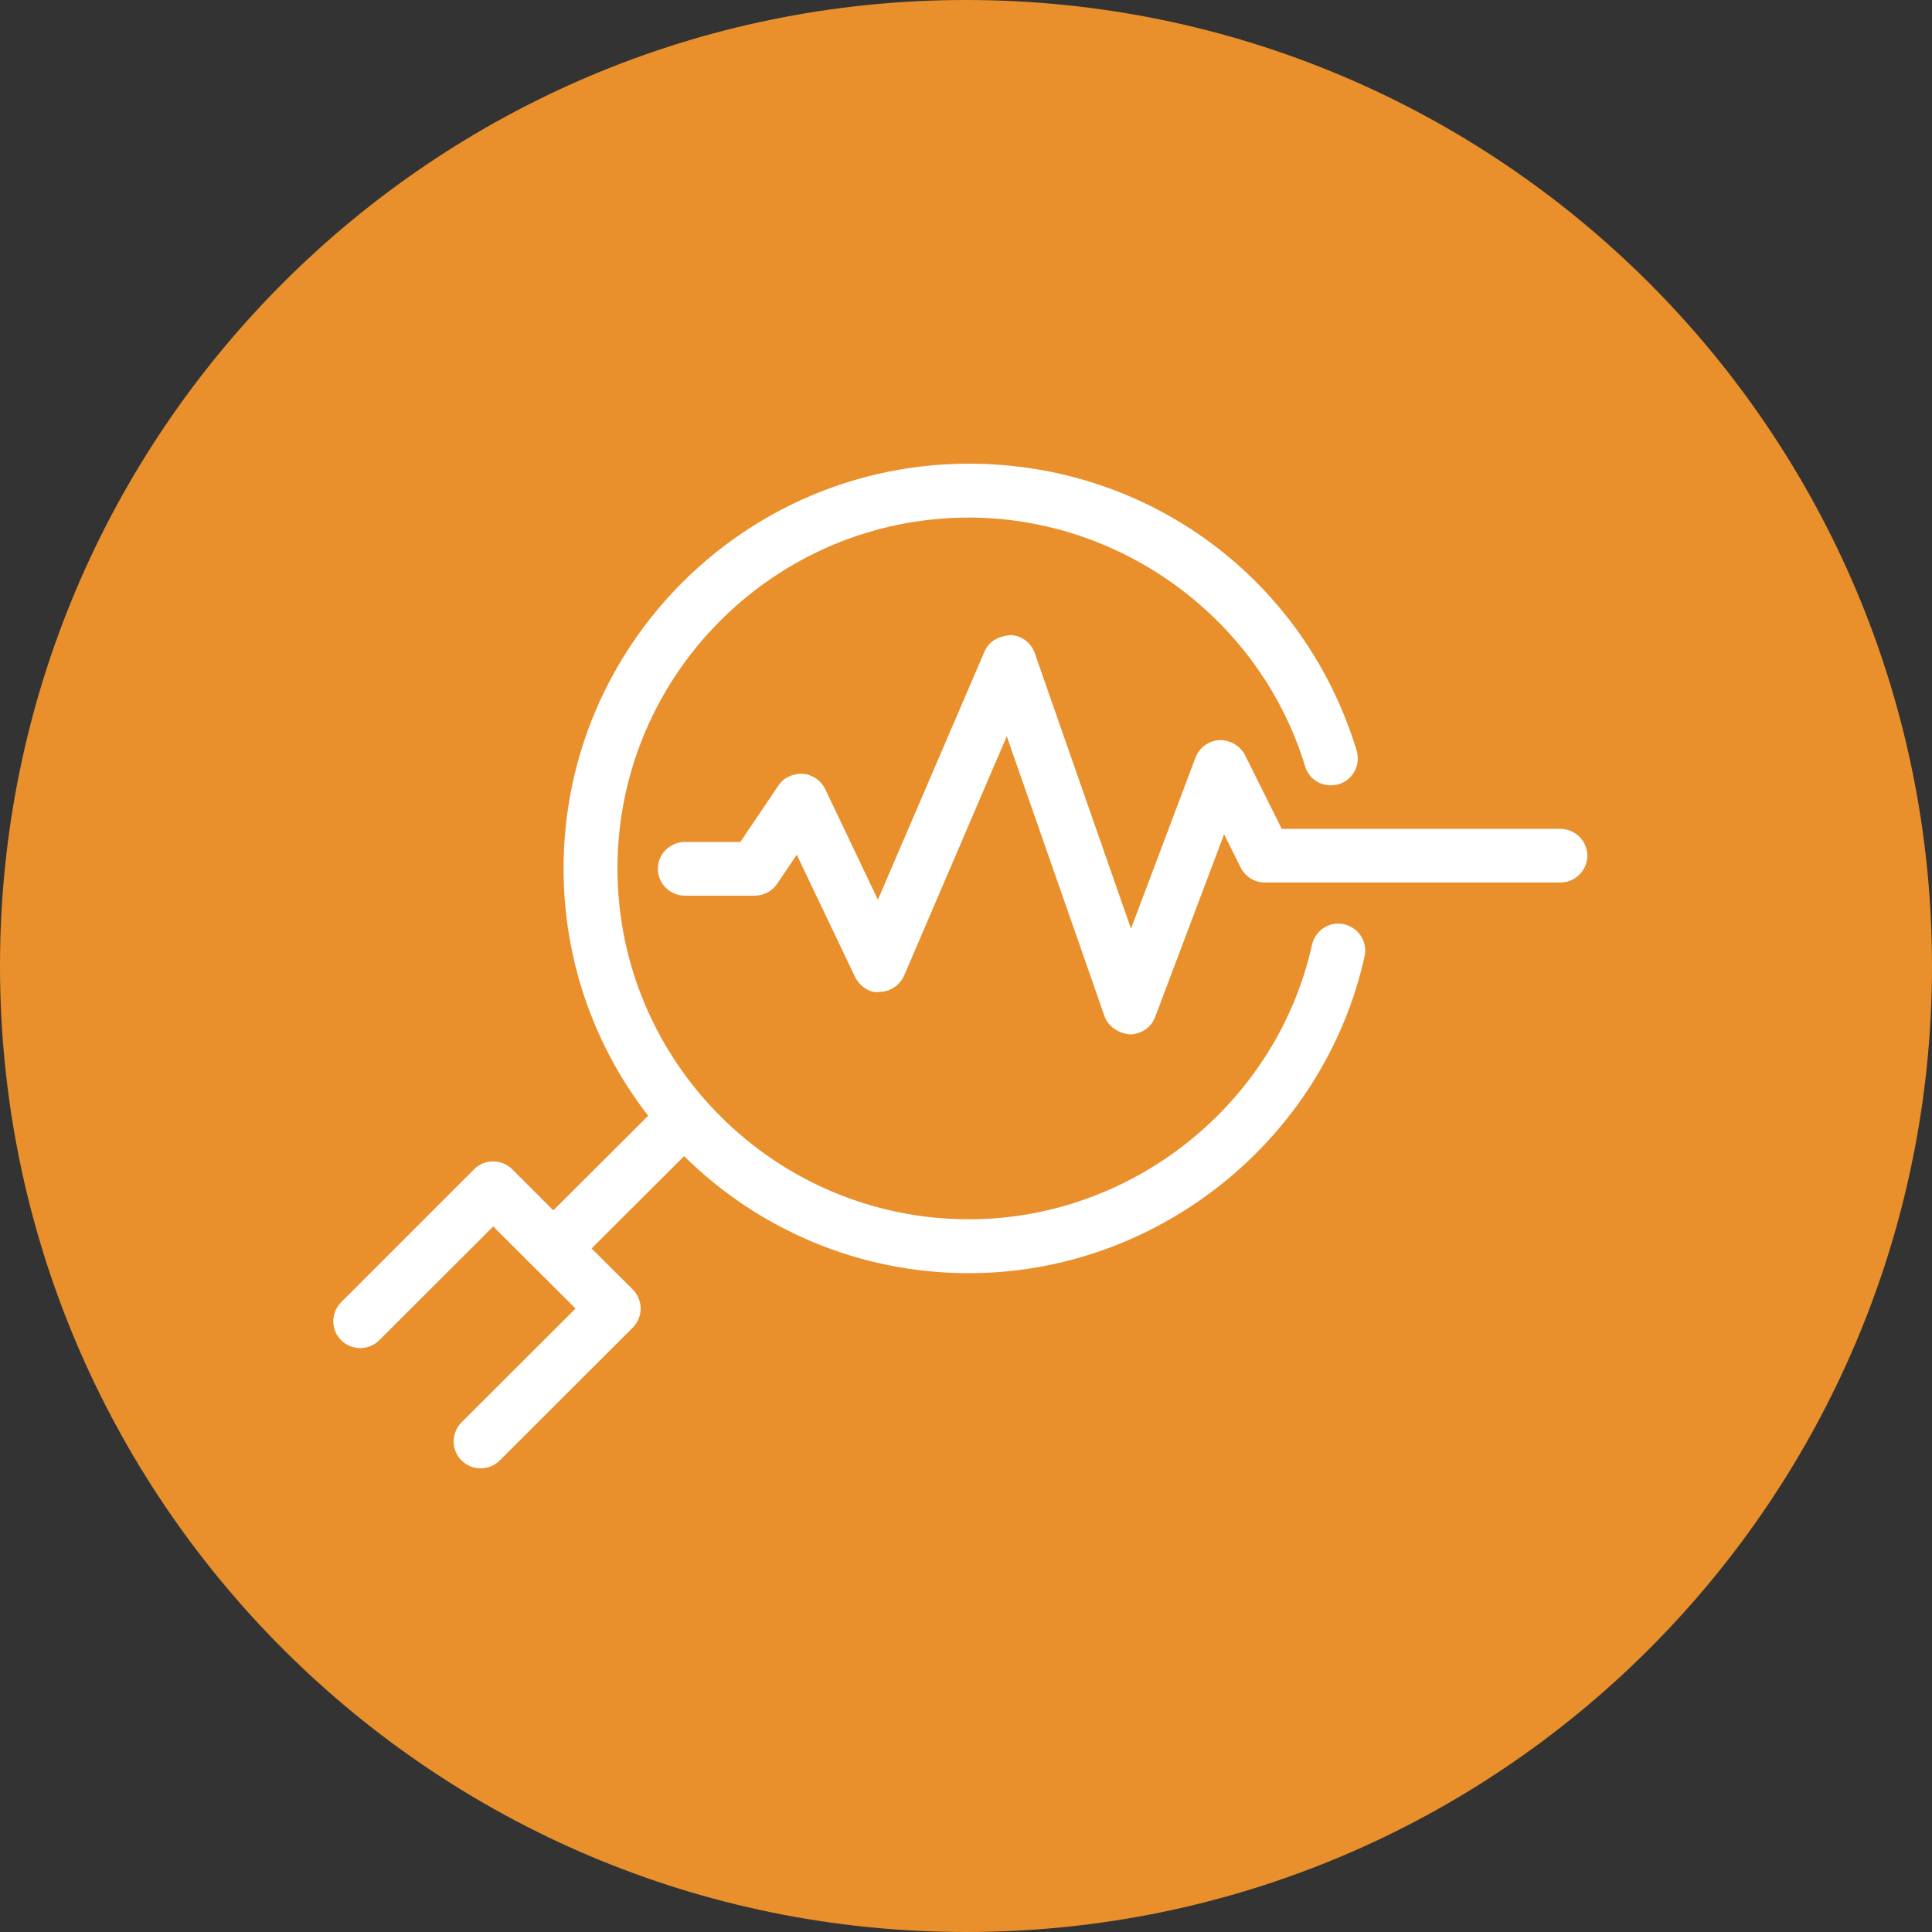
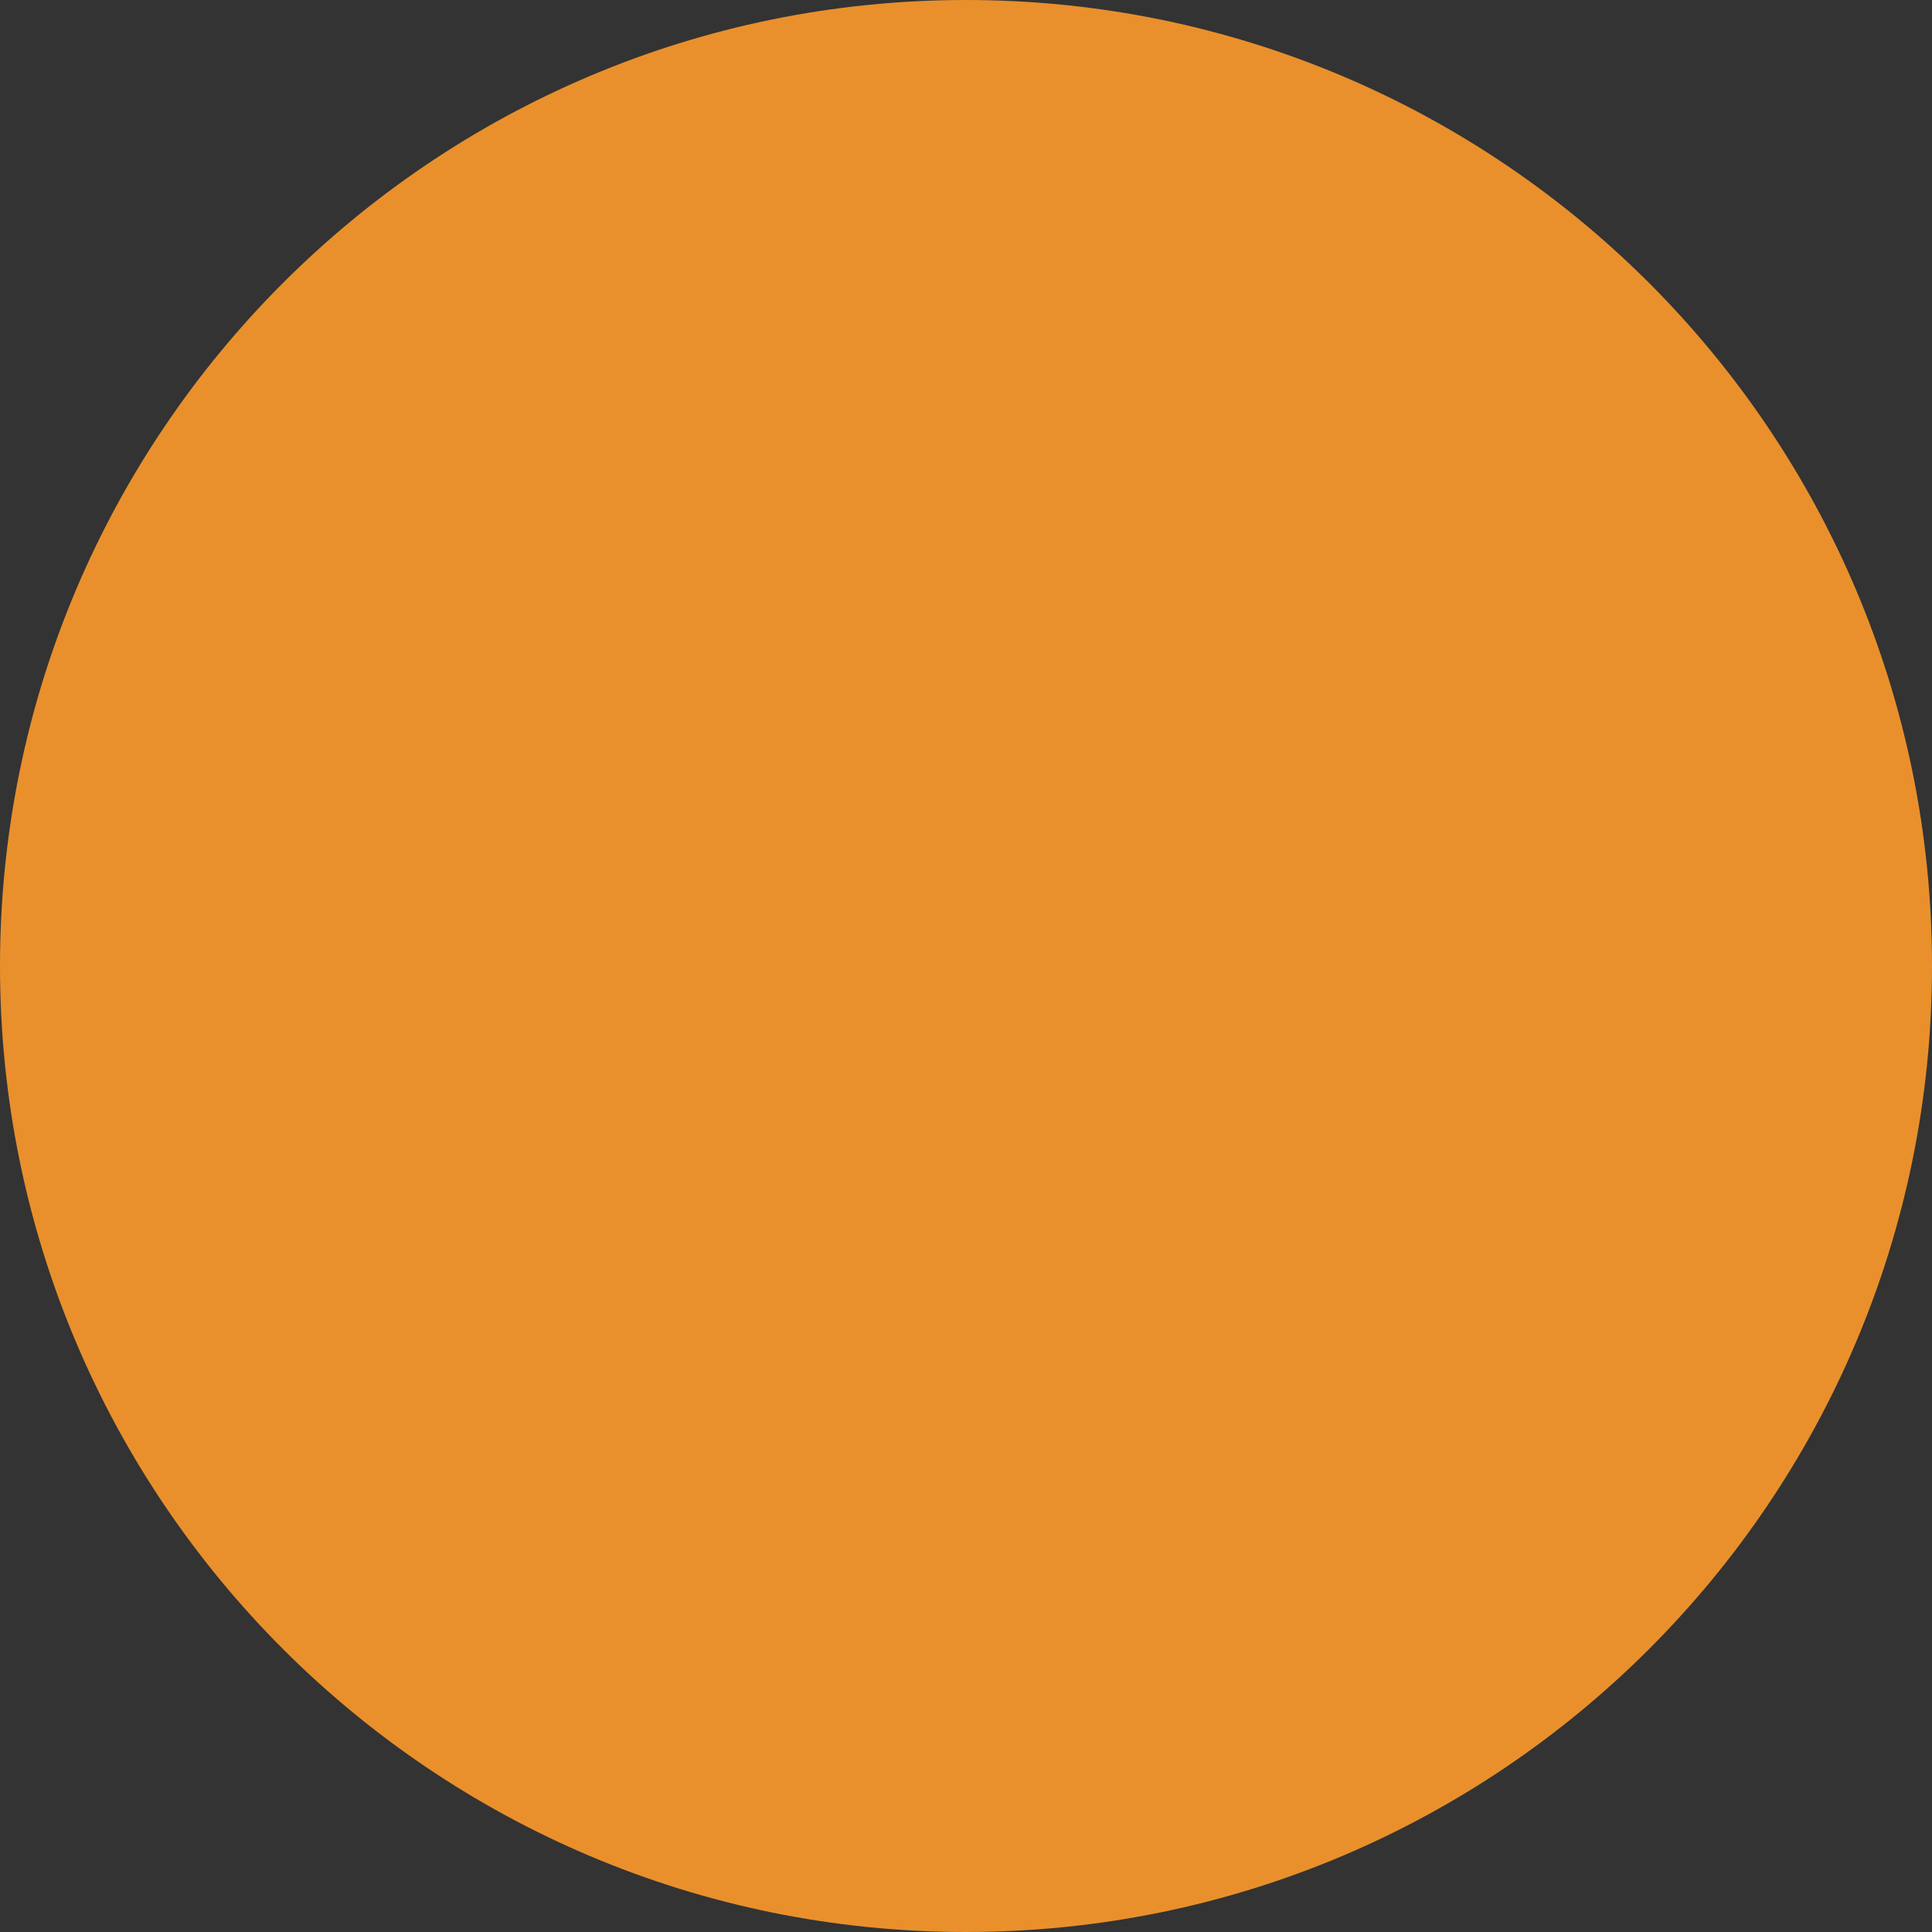
<svg xmlns="http://www.w3.org/2000/svg" id="_集モード" viewBox="0 0 100 100" width="100" height="100">
  <rect x="0" y="0" width="100" height="100" fill="#333333" stroke="none" />
  <defs>
    <style>.cls-1{fill:#fff;}.cls-2{fill:#e9902c;}</style>
  </defs>
  <path class="cls-2" d="M50,100c27.61,0,50-22.38,50-50S77.61,0,50,0,0,22.39,0,50s22.39,50,50,50" />
-   <path class="cls-1" d="M24.88,76c-.36,0-.71-.13-.99-.41-.55-.54-.54-1.43,0-1.97l5.9-5.89-4.26-4.25-5.9,5.89c-.54,.54-1.43,.54-1.97,0-.55-.54-.54-1.43,0-1.97l6.88-6.88c.54-.54,1.43-.54,1.97,0l2.13,2.13,4.91-4.9c-2.75-3.54-4.38-7.99-4.38-12.8,0-11.55,9.41-20.95,20.98-20.95,9.31,0,17.37,5.97,20.07,14.85,.22,.74-.19,1.52-.93,1.74-.75,.22-1.52-.19-1.74-.93-2.3-7.58-9.46-12.87-17.4-12.87-10.03,0-18.19,8.15-18.19,18.16s8.16,18.16,18.19,18.16c8.46,0,15.93-5.98,17.76-14.21,.17-.76,.92-1.23,1.66-1.06,.75,.17,1.23,.91,1.06,1.66-2.11,9.51-10.72,16.4-20.48,16.4-5.74,0-10.95-2.31-14.74-6.06l-4.79,4.78,2.13,2.12c.26,.27,.41,.62,.41,.99s-.15,.72-.41,.99l-6.89,6.88c-.27,.27-.63,.4-.99,.4Zm33.61-22.46c-.53-.04-1.12-.37-1.32-.94l-5.06-14.49-5.31,12.38c-.22,.5-.71,.84-1.26,.85-.52,.09-1.05-.3-1.29-.79l-3.01-6.31-1.02,1.51c-.26,.38-.69,.61-1.16,.61h-3.61c-.77,0-1.4-.63-1.4-1.39s.63-1.39,1.4-1.39h2.87l1.97-2.92c.28-.42,.76-.63,1.26-.61,.5,.04,.94,.34,1.16,.79l2.73,5.73,5.52-12.85c.23-.53,.69-.78,1.33-.85,.58,.02,1.08,.39,1.27,.94l4.98,14.26,3.34-8.86c.2-.52,.68-.87,1.24-.9,.52-.02,1.07,.28,1.32,.77l1.9,3.82h14.42c.77,0,1.4,.63,1.4,1.39s-.63,1.39-1.4,1.39h-15.29c-.53,0-1.01-.3-1.25-.77l-.86-1.73-3.57,9.46c-.2,.54-.73,.9-1.31,.9Z" />
</svg>